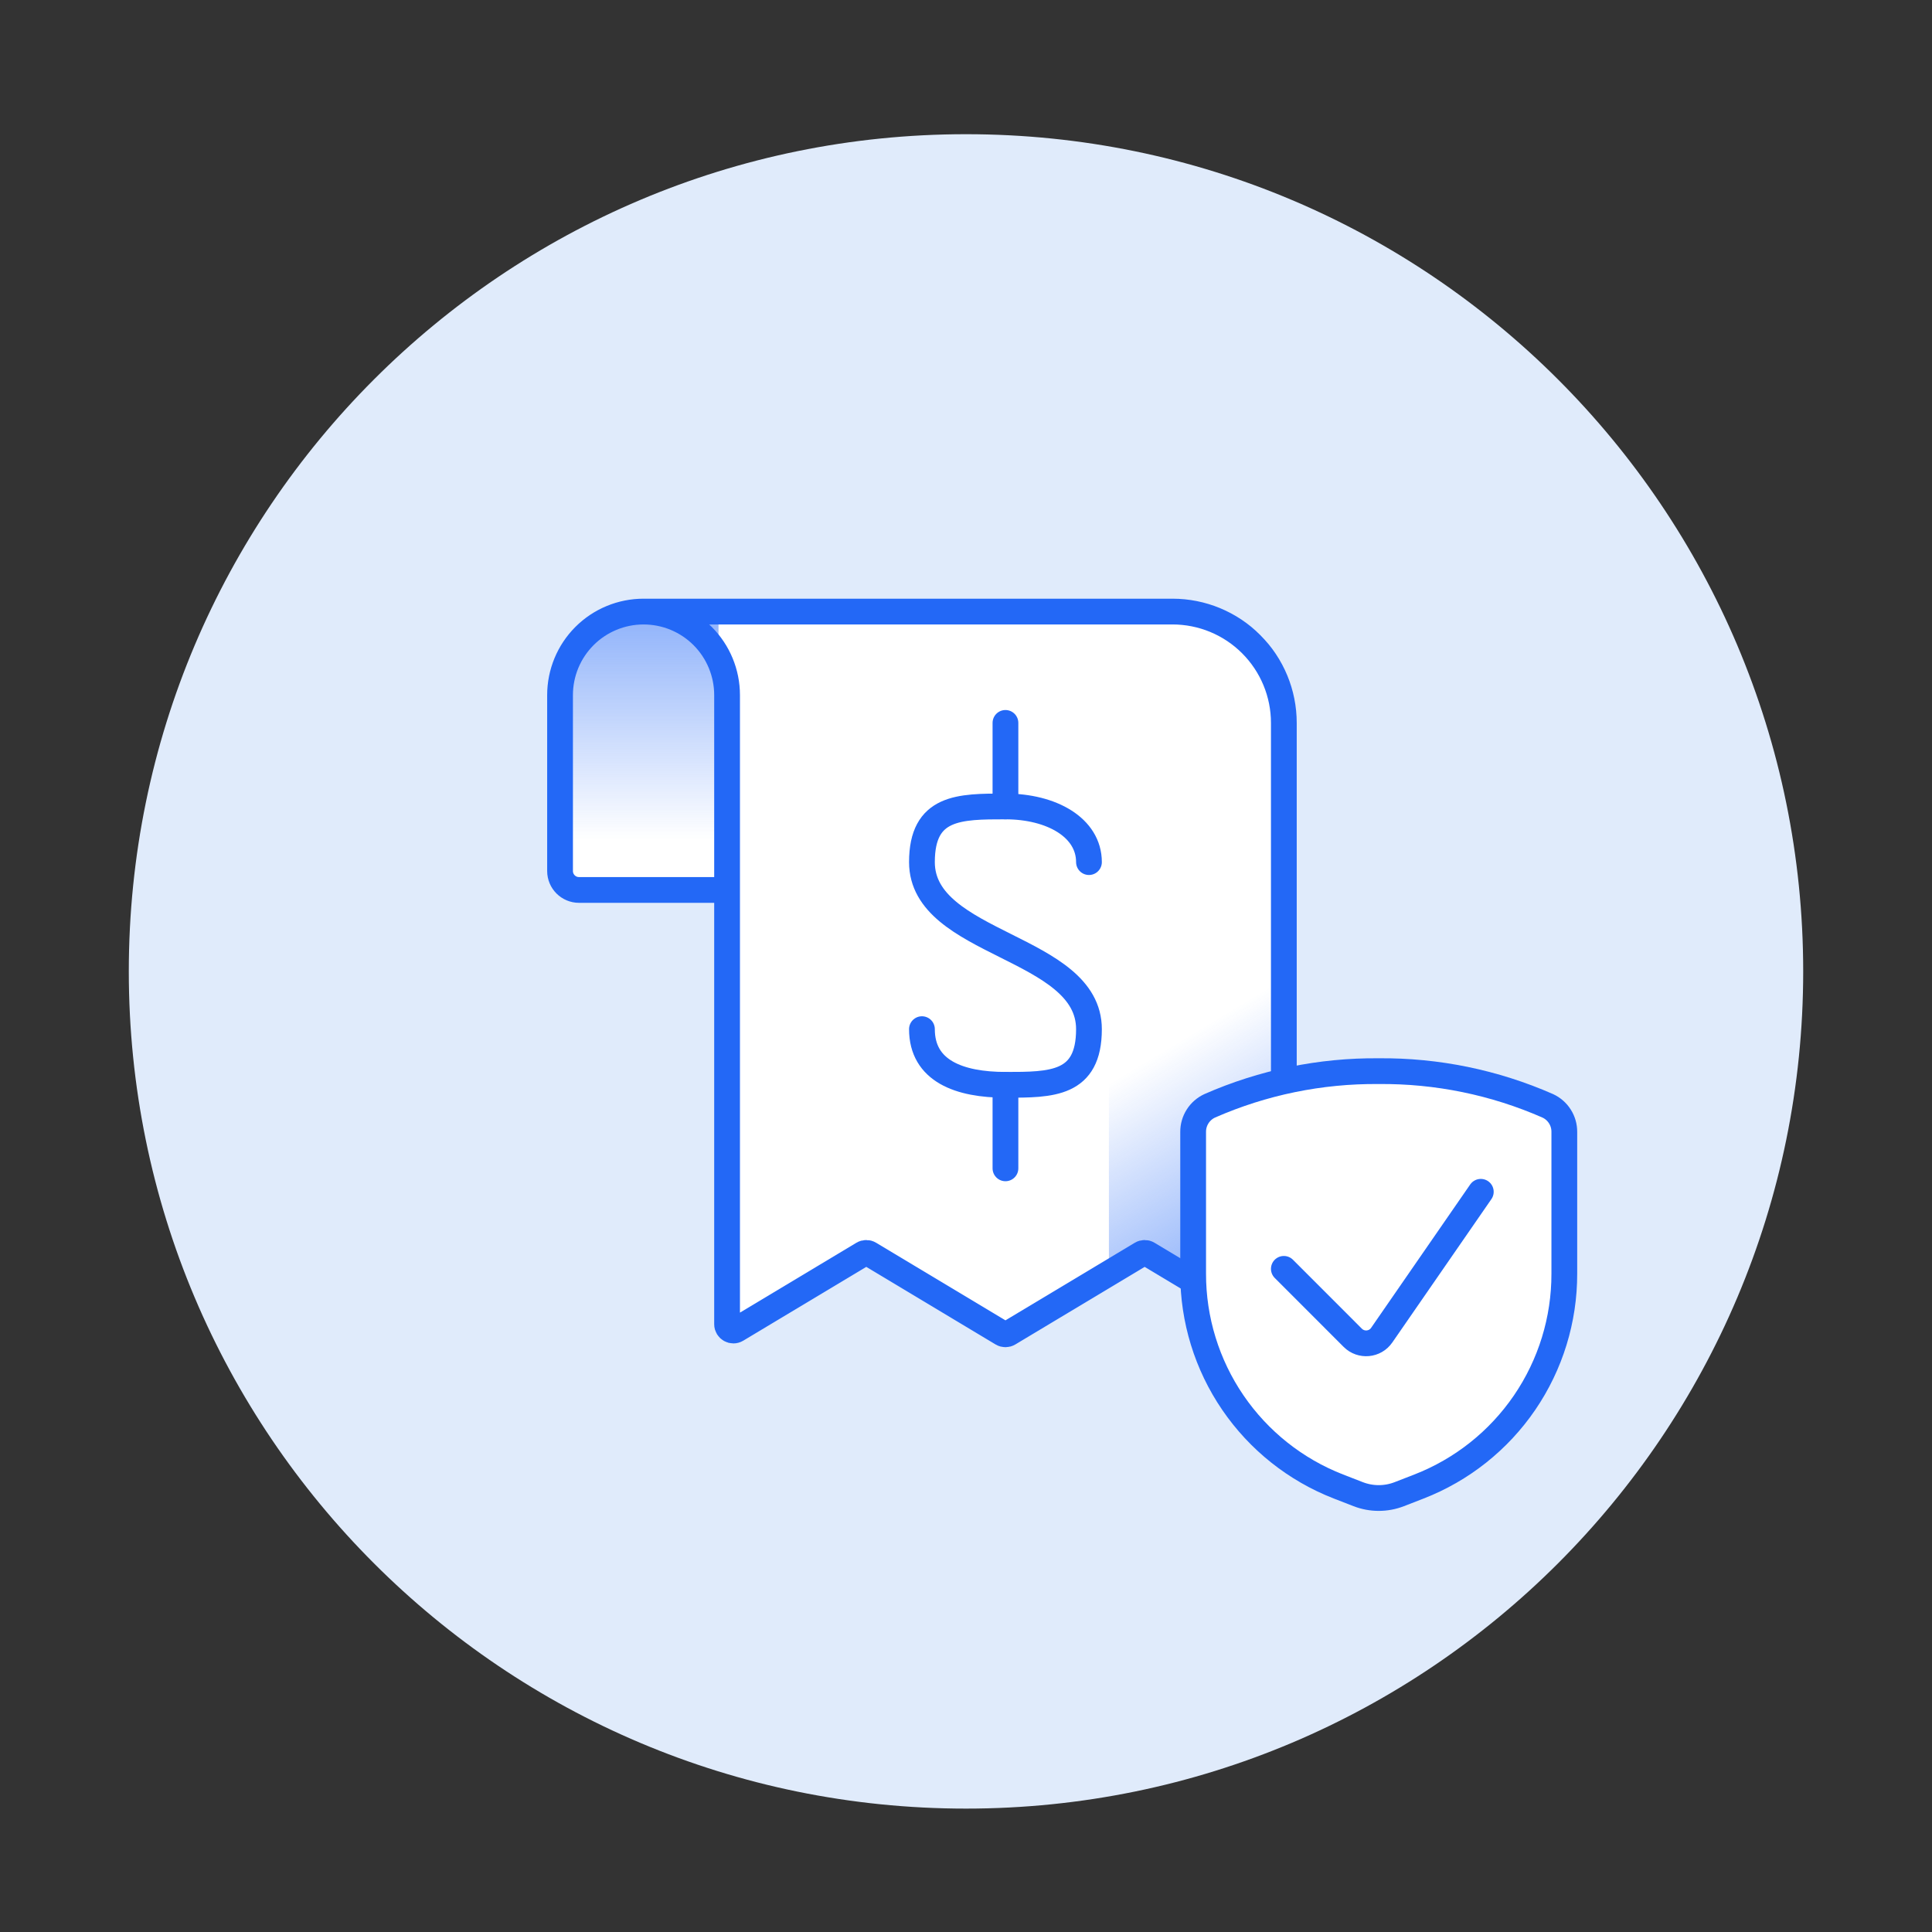
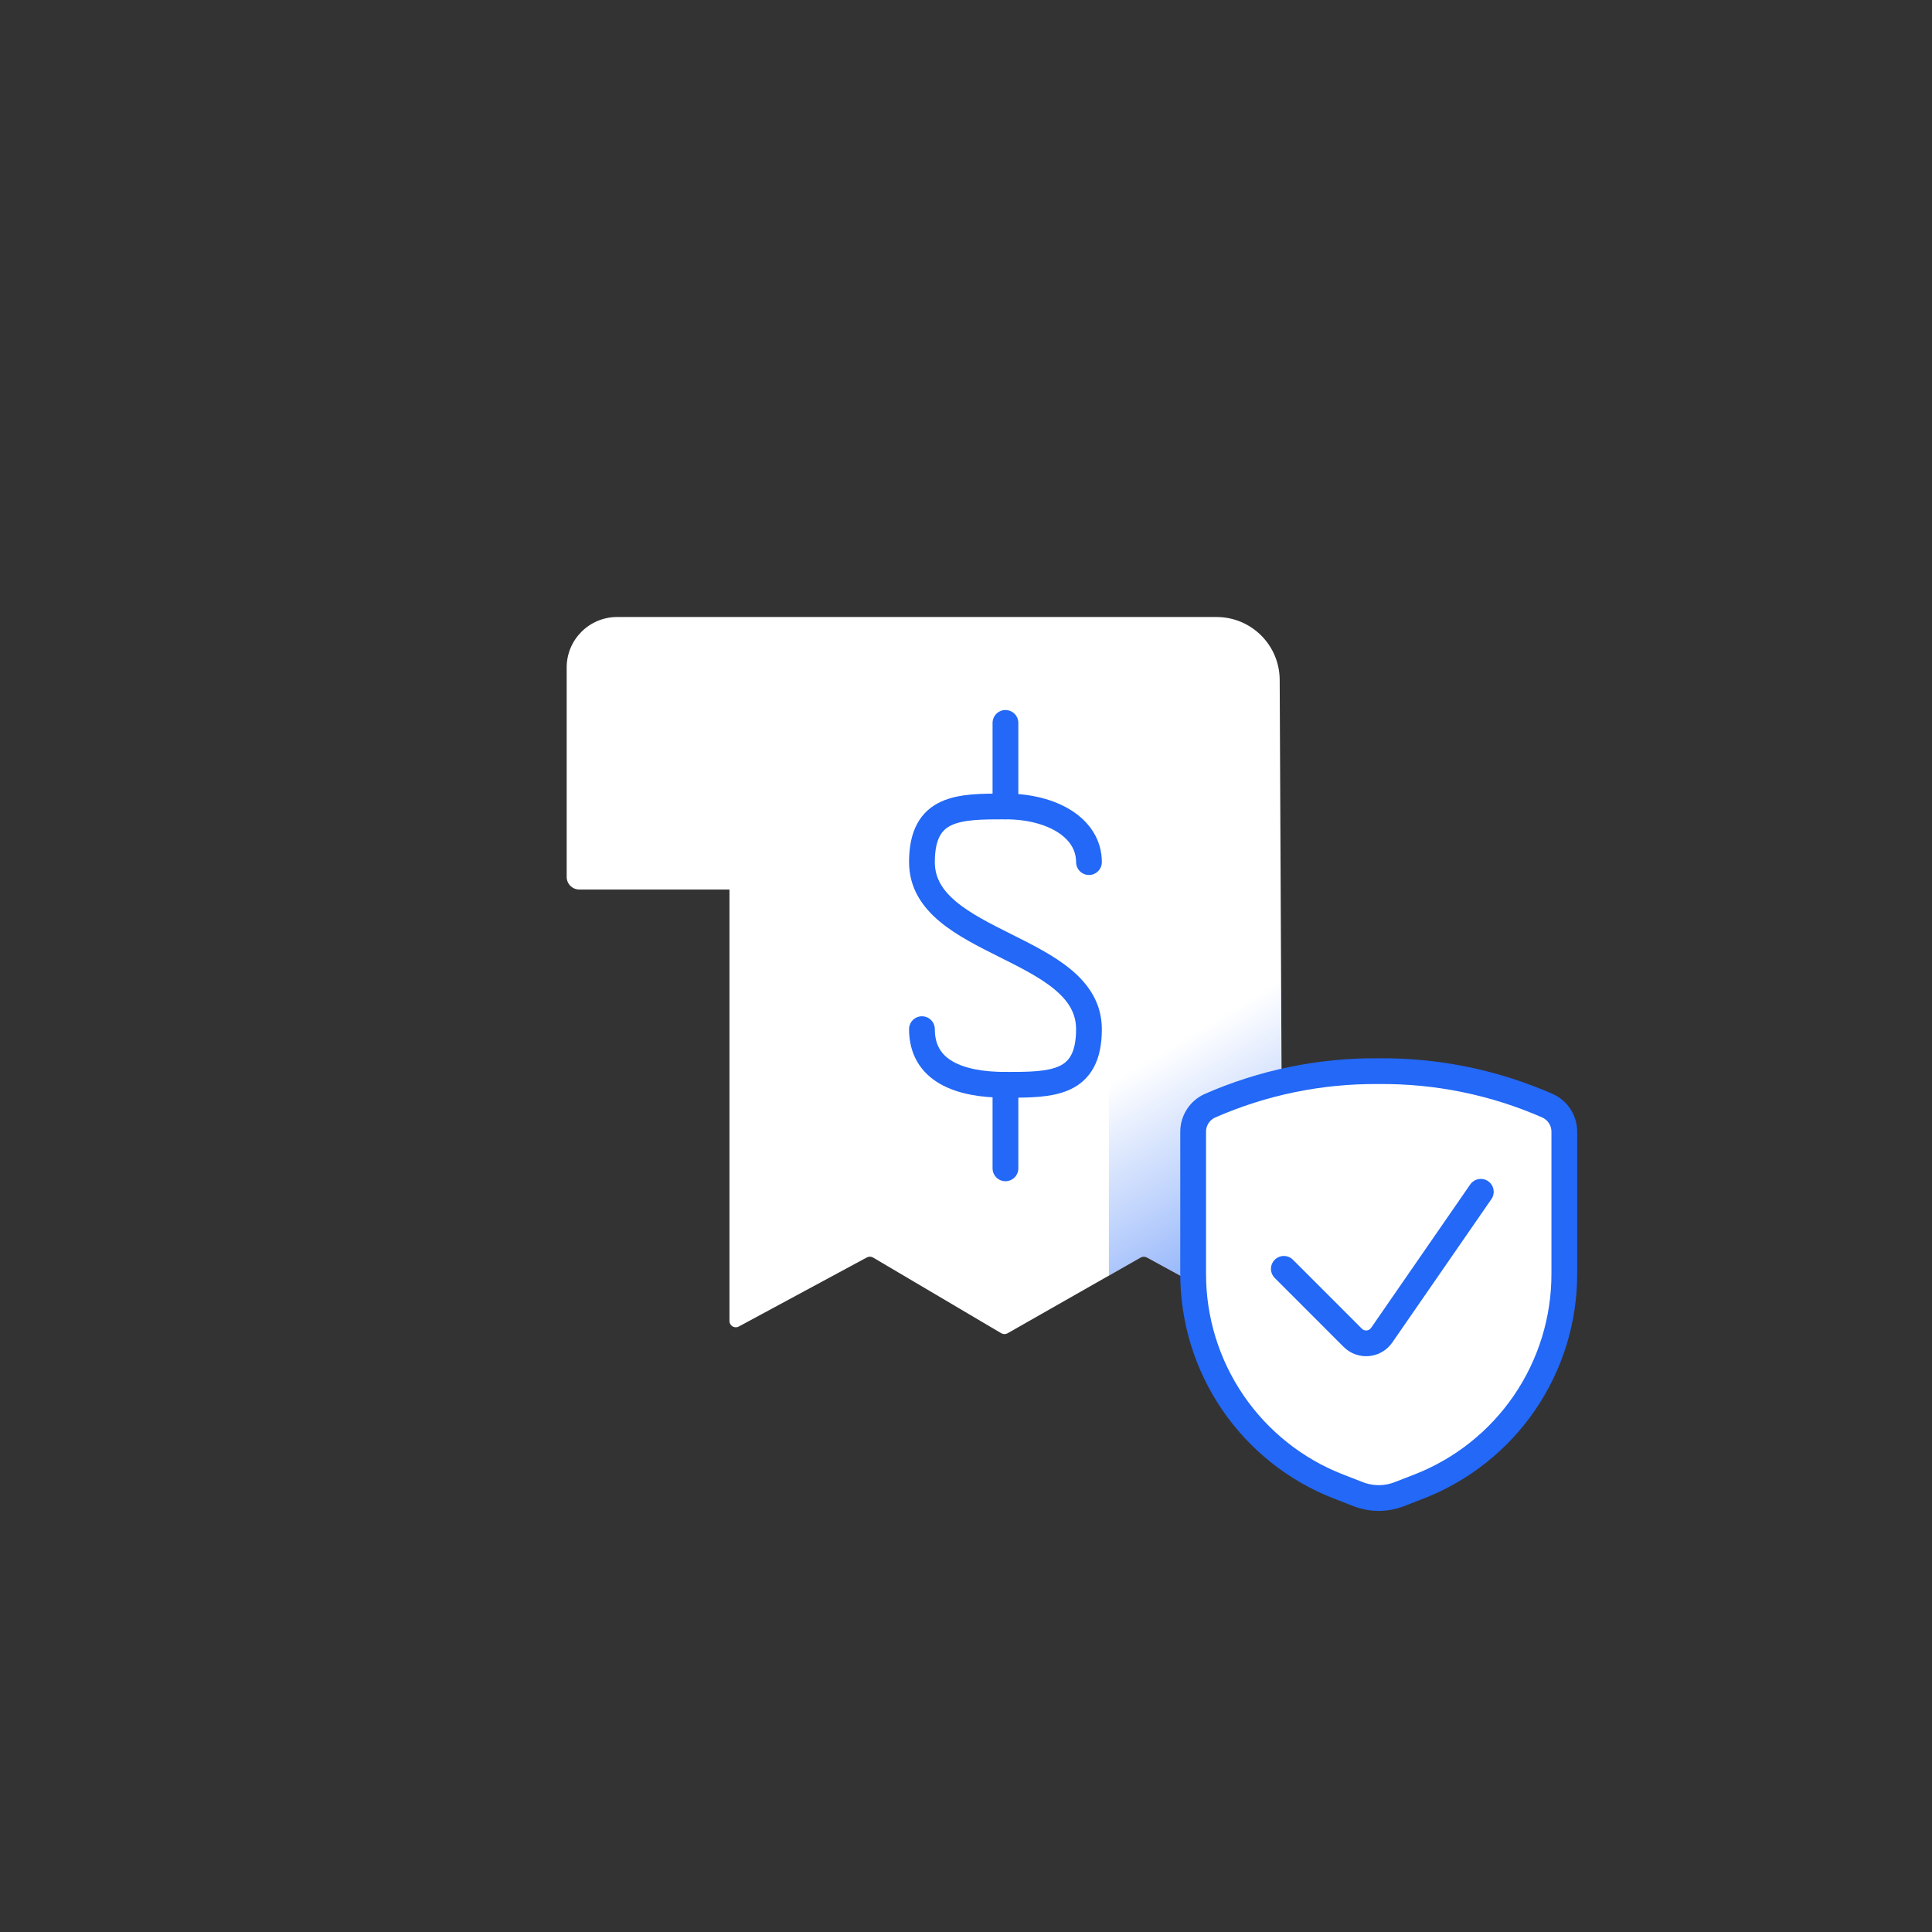
<svg xmlns="http://www.w3.org/2000/svg" width="93" height="93" viewBox="0 0 93 93" fill="none">
  <rect x="0" y="0" width="93" height="93" fill="#333333" stroke="none" />
-   <path d="M86.8 46.76C86.8 69.017 68.757 87.06 46.5 87.06C24.243 87.06 6.2 69.017 6.2 46.76C6.2 24.503 24.243 6.46 46.5 6.46C68.757 6.46 86.8 24.503 86.8 46.76Z" fill="#E0EBFB" />
  <path d="M35.114 42.819H27.886C27.55 42.819 27.278 42.547 27.278 42.211V32.131C27.278 30.789 28.366 29.701 29.709 29.701H58.562C60.234 29.701 61.592 31.052 61.6 32.725L61.745 63.582C61.746 63.813 61.498 63.961 61.295 63.85L55.205 60.528C55.113 60.478 55.001 60.479 54.909 60.531L48.502 64.179C48.407 64.233 48.291 64.232 48.197 64.177L42.028 60.534C41.936 60.48 41.822 60.478 41.729 60.528L35.562 63.855C35.359 63.964 35.114 63.818 35.114 63.588V42.819Z" fill="white" />
  <path fill-rule="evenodd" clip-rule="evenodd" d="M61.668 47.241L61.745 63.582C61.746 63.813 61.499 63.961 61.296 63.85L55.205 60.528C55.113 60.478 55.001 60.479 54.91 60.531L53.381 61.401C53.379 61.291 53.378 61.182 53.379 61.072V51.152C53.375 50.769 53.483 50.393 53.688 50.069C53.893 49.745 54.187 49.487 54.535 49.326C56.818 48.323 59.217 47.623 61.668 47.241Z" fill="url(#paint0_linear_3567_1363)" />
-   <path fill-rule="evenodd" clip-rule="evenodd" d="M34.587 29.701V42.819H28.172C27.678 42.819 27.278 42.419 27.278 41.925V33.274C27.278 31.301 28.878 29.701 30.852 29.701H34.587Z" fill="url(#paint1_linear_3567_1363)" />
  <path d="M48.399 38.819V34.798" stroke="#2368F6" stroke-width="1.24" stroke-linecap="round" />
  <path d="M44.379 49.54C44.379 51.55 46.175 52.22 48.399 52.22C50.624 52.22 52.419 52.22 52.419 49.54C52.419 45.52 44.379 45.52 44.379 41.499C44.379 38.819 46.175 38.819 48.399 38.819C50.624 38.819 52.419 39.838 52.419 41.499" stroke="#2368F6" stroke-width="1.24" stroke-linecap="round" />
  <path d="M48.399 52.22V56.24" stroke="#2368F6" stroke-width="1.24" stroke-linecap="round" />
-   <path d="M30.979 29.439H56.44C57.862 29.439 59.225 30.003 60.23 31.009C61.235 32.014 61.8 33.377 61.8 34.799V63.744C61.8 63.98 61.543 64.126 61.34 64.004L55.256 60.354C55.16 60.296 55.04 60.296 54.944 60.354L48.556 64.186C48.46 64.244 48.34 64.244 48.243 64.186L41.856 60.354C41.76 60.296 41.639 60.296 41.543 60.354L35.459 64.004C35.257 64.126 34.999 63.98 34.999 63.744V33.459C34.999 32.393 34.575 31.37 33.822 30.616C33.068 29.862 32.045 29.439 30.979 29.439ZM30.979 29.439C29.913 29.439 28.89 29.862 28.136 30.616C27.382 31.37 26.959 32.393 26.959 33.459V41.928C26.959 42.431 27.367 42.839 27.87 42.839H34.999" stroke="#2368F6" stroke-width="1.24" stroke-linecap="round" />
-   <path d="M57.434 54.488V61.31C57.431 63.524 58.096 65.687 59.345 67.516C60.593 69.344 62.364 70.752 64.427 71.555L65.38 71.925C66.016 72.171 66.72 72.171 67.355 71.925L68.308 71.555C70.371 70.752 72.143 69.344 73.391 67.516C74.639 65.687 75.305 63.524 75.301 61.31V54.488C75.303 54.224 75.23 53.966 75.088 53.743C74.948 53.52 74.745 53.343 74.506 53.232C71.942 52.105 69.168 51.536 66.368 51.562C63.567 51.536 60.793 52.105 58.229 53.232C57.99 53.343 57.788 53.52 57.647 53.743C57.506 53.966 57.432 54.224 57.434 54.488Z" fill="white" stroke="#2368F6" stroke-width="0.911" stroke-linecap="round" stroke-linejoin="round" />
-   <path d="M71.281 57.369L66.511 64.27C66.188 64.739 65.519 64.799 65.117 64.397L61.8 61.078" stroke="#2368F6" stroke-width="0.911" stroke-linecap="round" stroke-linejoin="round" />
  <path d="M57.434 54.488V61.31C57.431 63.524 58.096 65.687 59.345 67.516C60.593 69.344 62.364 70.752 64.427 71.555L65.38 71.925C66.016 72.171 66.72 72.171 67.355 71.925L68.308 71.555C70.371 70.752 72.143 69.344 73.391 67.516C74.639 65.687 75.305 63.524 75.301 61.31V54.488C75.303 54.224 75.23 53.966 75.088 53.743C74.948 53.52 74.745 53.343 74.506 53.232C71.942 52.105 69.168 51.536 66.368 51.562C63.567 51.536 60.793 52.105 58.229 53.232C57.99 53.343 57.788 53.52 57.647 53.743C57.506 53.966 57.432 54.224 57.434 54.488Z" fill="white" stroke="#2368F6" stroke-width="1.24" stroke-linecap="round" stroke-linejoin="round" />
  <path d="M71.281 57.369L66.511 64.27C66.188 64.739 65.519 64.799 65.117 64.397L61.8 61.078" stroke="#2368F6" stroke-width="1.24" stroke-linecap="round" stroke-linejoin="round" />
  <defs>
    <linearGradient id="paint0_linear_3567_1363" x1="62.441" y1="71.249" x2="51.603" y2="53.237" gradientUnits="userSpaceOnUse">
      <stop stop-color="#2368F6" />
      <stop offset="1" stop-color="#2368F6" stop-opacity="0" />
    </linearGradient>
    <linearGradient id="paint1_linear_3567_1363" x1="33.371" y1="14.575" x2="33.371" y2="40.434" gradientUnits="userSpaceOnUse">
      <stop offset="0.175" stop-color="#2368F6" />
      <stop offset="1" stop-color="#2368F6" stop-opacity="0" />
    </linearGradient>
  </defs>
</svg>